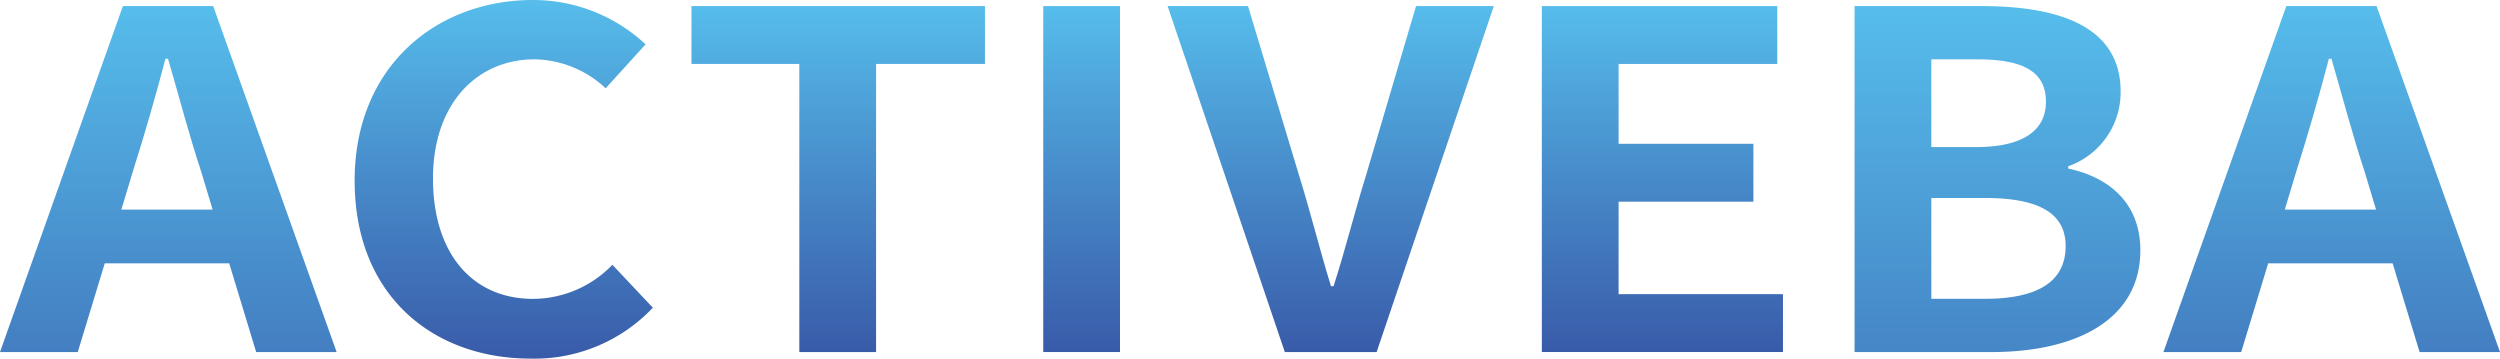
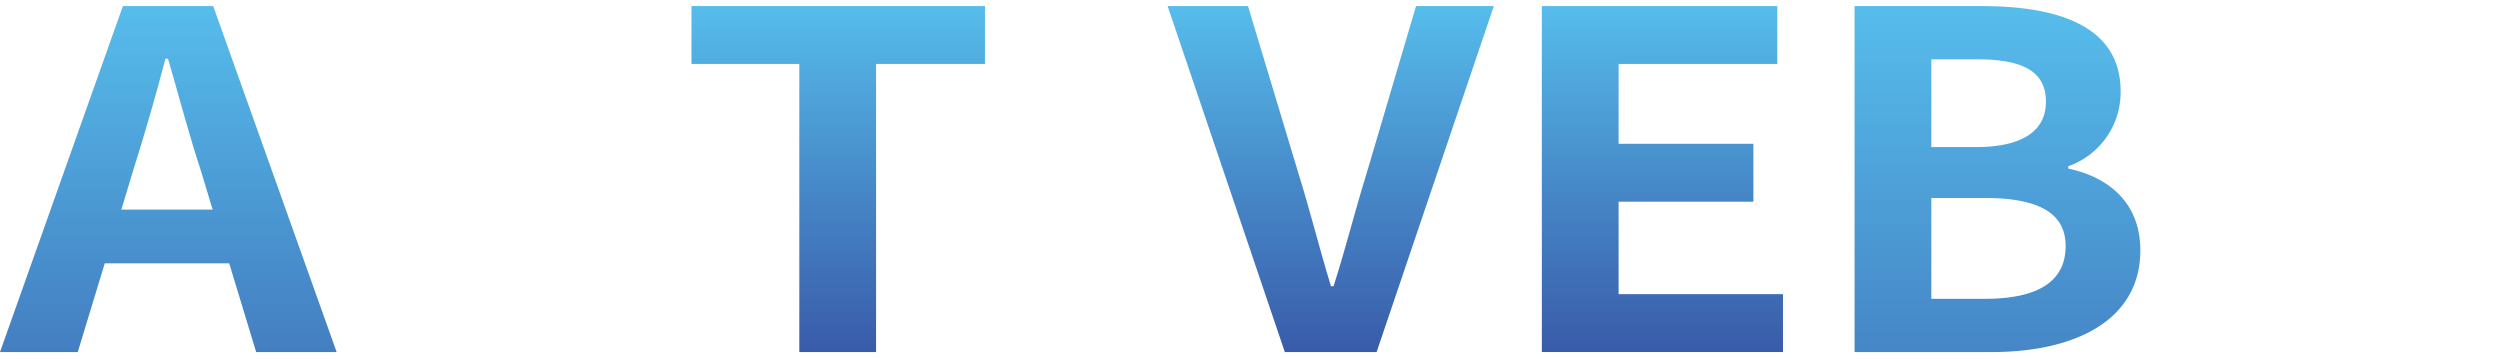
<svg xmlns="http://www.w3.org/2000/svg" width="193.502" height="27.754" viewBox="0 0 193.502 27.754">
  <defs>
    <linearGradient id="linear-gradient" x1="0.5" x2="0.5" y2="1" gradientUnits="objectBoundingBox">
      <stop offset="0" stop-color="#56bdeb" />
      <stop offset="0.494" stop-color="#478bca" />
      <stop offset="1" stop-color="#395ba9" />
    </linearGradient>
    <clipPath id="clip-path">
      <rect id="Rectangle_10" data-name="Rectangle 10" width="193.502" height="27.754" fill="url(#linear-gradient)" />
    </clipPath>
  </defs>
  <g id="Acitve_BA" data-name="Acitve BA" transform="translate(0 0)">
    <g id="Group_6" data-name="Group 6" transform="translate(0 0)" clip-path="url(#clip-path)">
      <path id="Path_5" data-name="Path 5" d="M9.513.175H16.5l9.556,26.78H19.827L17.74,20.088H8.109l-2.09,6.867H0Zm-.12,15.757h7.065L15.575,13c-.923-2.783-1.726-5.855-2.569-8.745h-.2C12.04,7.186,11.157,10.221,10.276,13Z" transform="translate(0 0.293)" fill="url(#linear-gradient)" />
-       <path id="Path_6" data-name="Path 6" d="M10.257,13.985C10.257,5.168,16.559,0,24.066,0a12.754,12.754,0,0,1,8.711,3.433l-3.091,3.4a8.23,8.23,0,0,0-5.5-2.24c-4.5,0-7.865,3.471-7.865,9.216,0,5.818,3.048,9.323,7.745,9.323a8.566,8.566,0,0,0,6.142-2.639l3.131,3.324a12.6,12.6,0,0,1-9.473,3.939c-7.506,0-13.608-4.844-13.608-13.768" transform="translate(17.192 0)" fill="url(#linear-gradient)" />
      <path id="Path_7" data-name="Path 7" d="M28.348,4.656H20V.176H42.716v4.48H34.289v22.3H28.348Z" transform="translate(33.52 0.295)" fill="url(#linear-gradient)" />
-       <rect id="Rectangle_9" data-name="Rectangle 9" width="5.941" height="26.777" transform="translate(80.748 0.471)" fill="url(#linear-gradient)" />
      <path id="Path_8" data-name="Path 8" d="M33.771.176h6.222l3.934,13.046c.923,2.962,1.566,5.636,2.489,8.636h.2c.963-3,1.606-5.673,2.529-8.636L53,.176H59.02L49.948,26.953H42.843Z" transform="translate(56.603 0.295)" fill="url(#linear-gradient)" />
      <path id="Path_9" data-name="Path 9" d="M44.595.176H62.819v4.48H50.536v6.179H60.97v4.482H50.536v7.156H63.26v4.48H44.595Z" transform="translate(74.744 0.294)" fill="url(#linear-gradient)" />
      <path id="Path_10" data-name="Path 10" d="M53.64.176h9.835c6.1,0,10.758,1.627,10.758,6.613a6.067,6.067,0,0,1-4.054,5.783v.179c3.211.688,5.58,2.711,5.58,6.326,0,5.384-4.978,7.878-11.521,7.878H53.64Zm9.393,10.913c3.773,0,5.419-1.373,5.419-3.506,0-2.347-1.766-3.286-5.339-3.286H59.581v6.792Zm.682,11.745c4.054,0,6.262-1.3,6.262-4.084,0-2.6-2.168-3.722-6.262-3.722H59.581v7.806Z" transform="translate(89.905 0.295)" fill="url(#linear-gradient)" />
-       <path id="Path_11" data-name="Path 11" d="M72.086.175h6.982l9.556,26.78H82.4l-2.087-6.867H70.682l-2.09,6.867H62.573Zm-.12,15.757h7.065L78.148,13c-.923-2.783-1.726-5.855-2.569-8.745h-.2C74.613,7.186,73.73,10.221,72.849,13Z" transform="translate(104.878 0.293)" fill="url(#linear-gradient)" />
    </g>
  </g>
</svg>